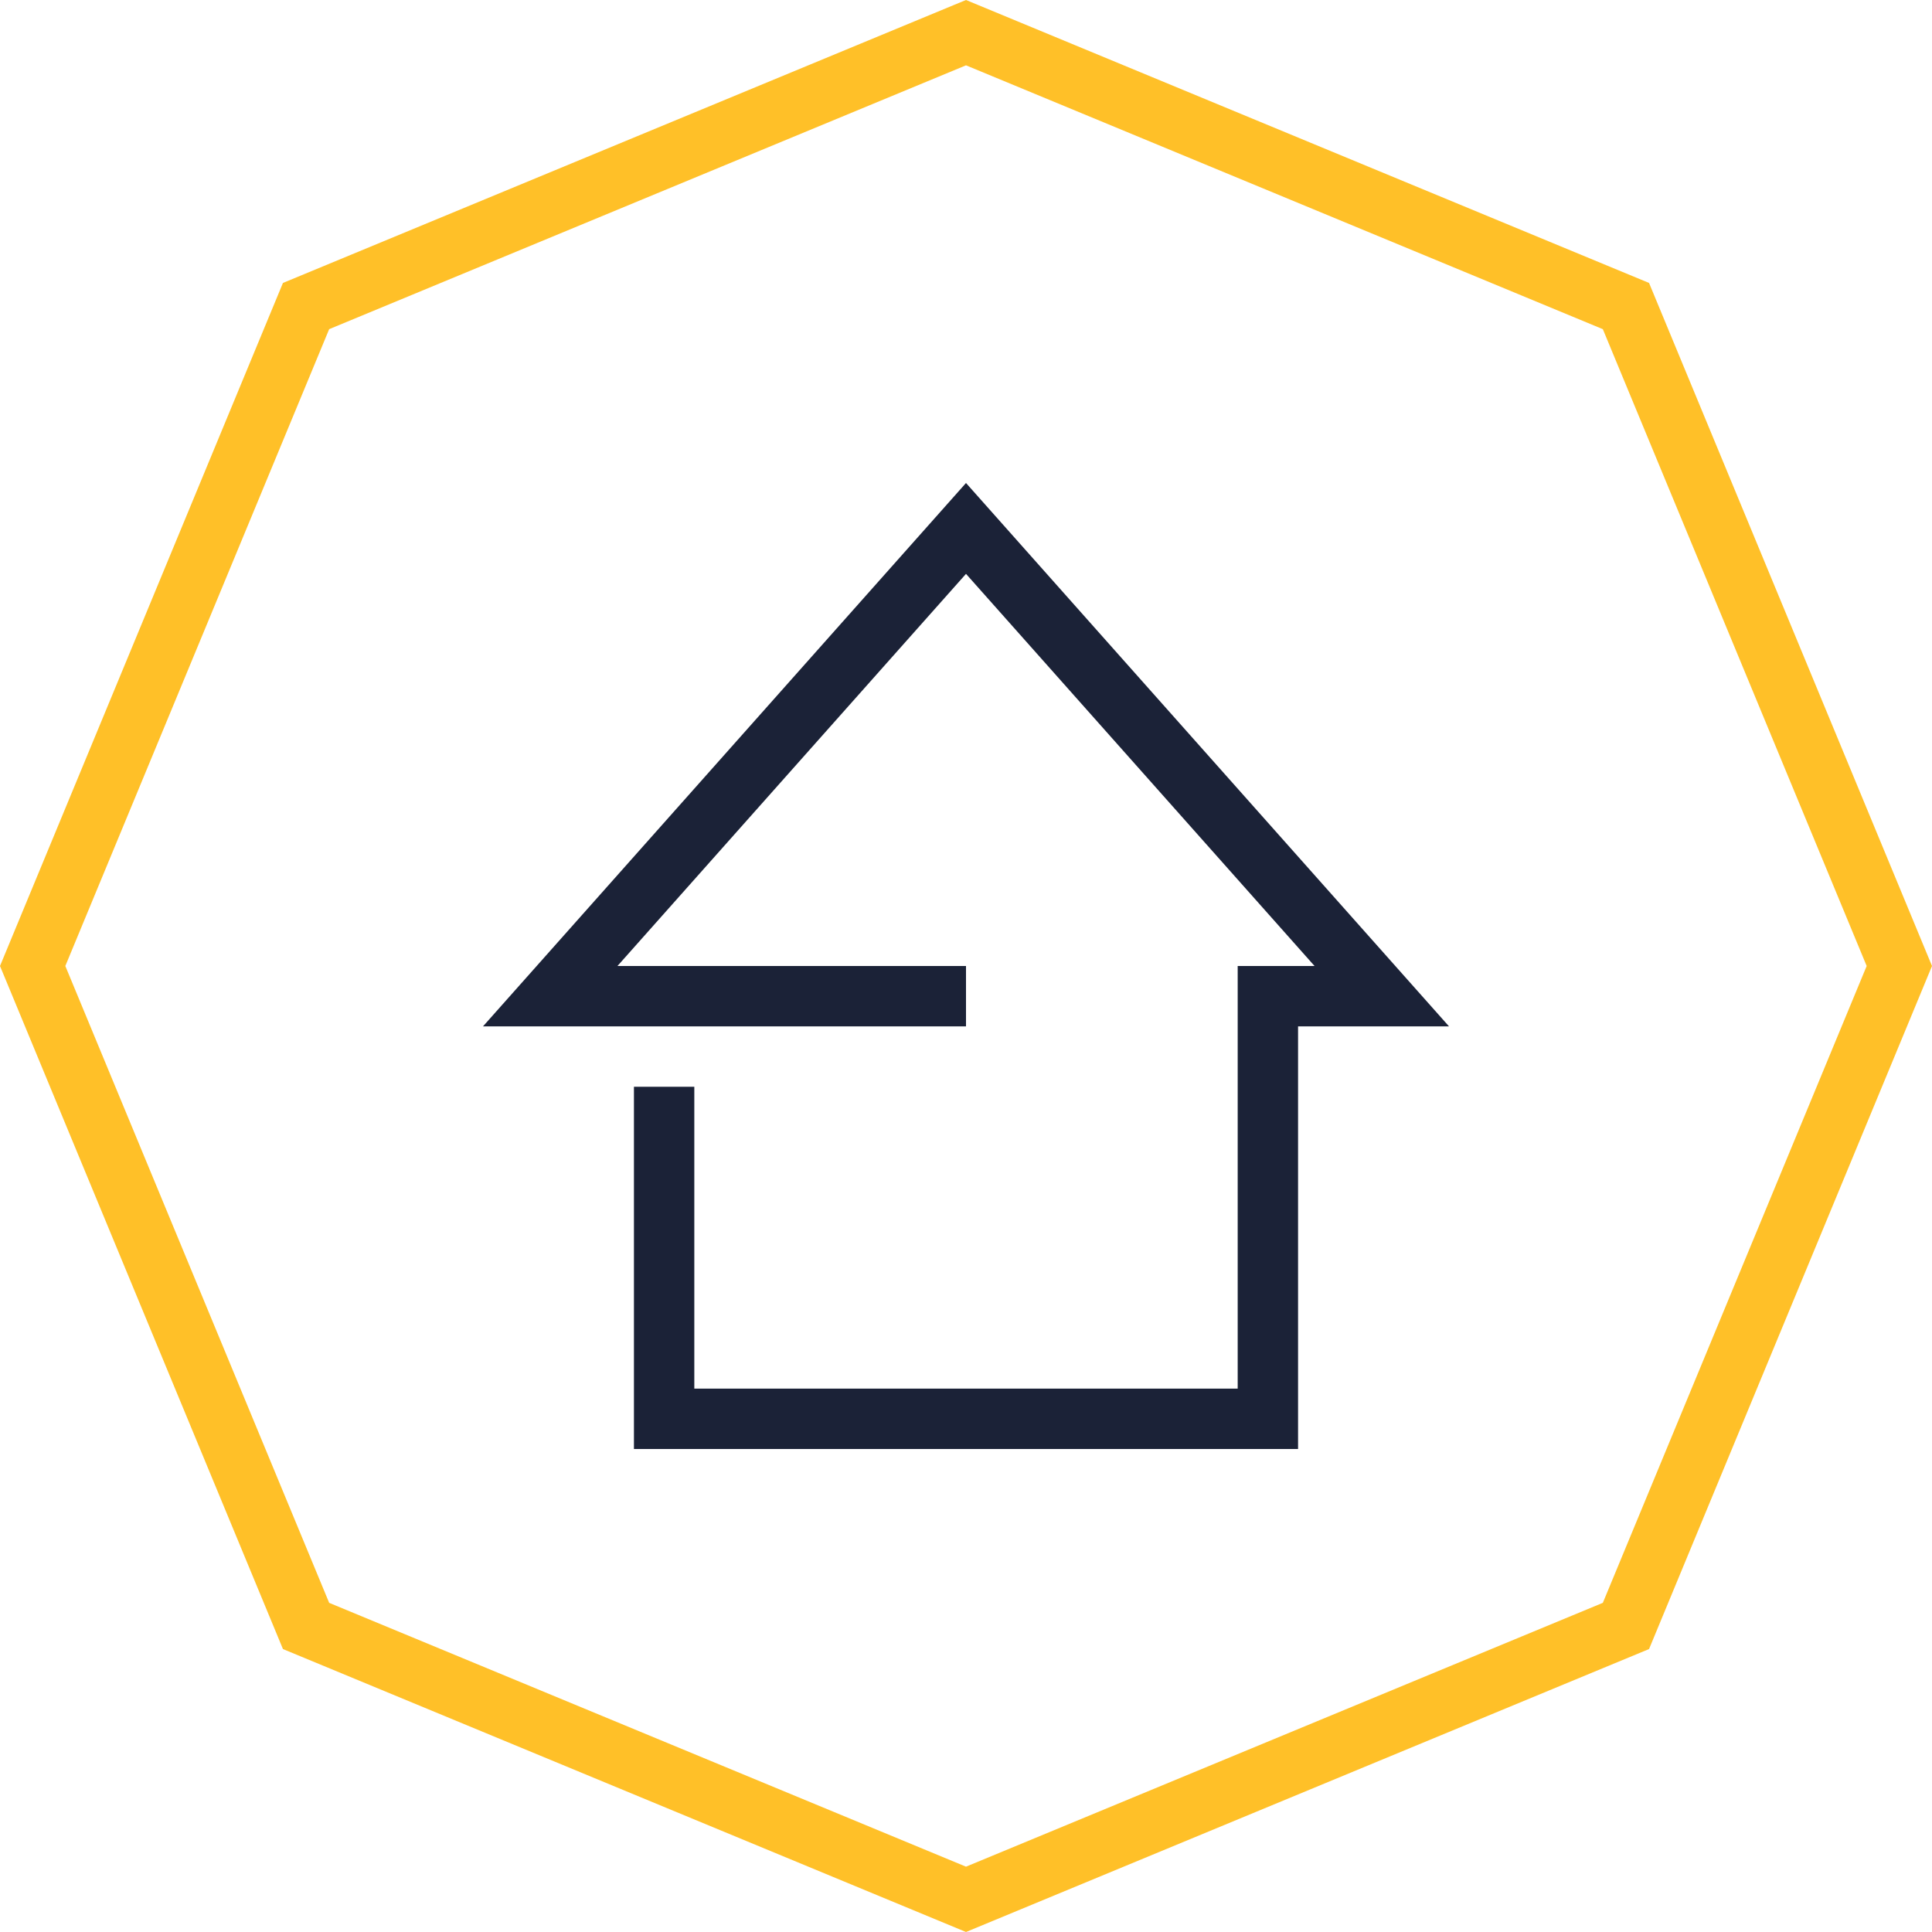
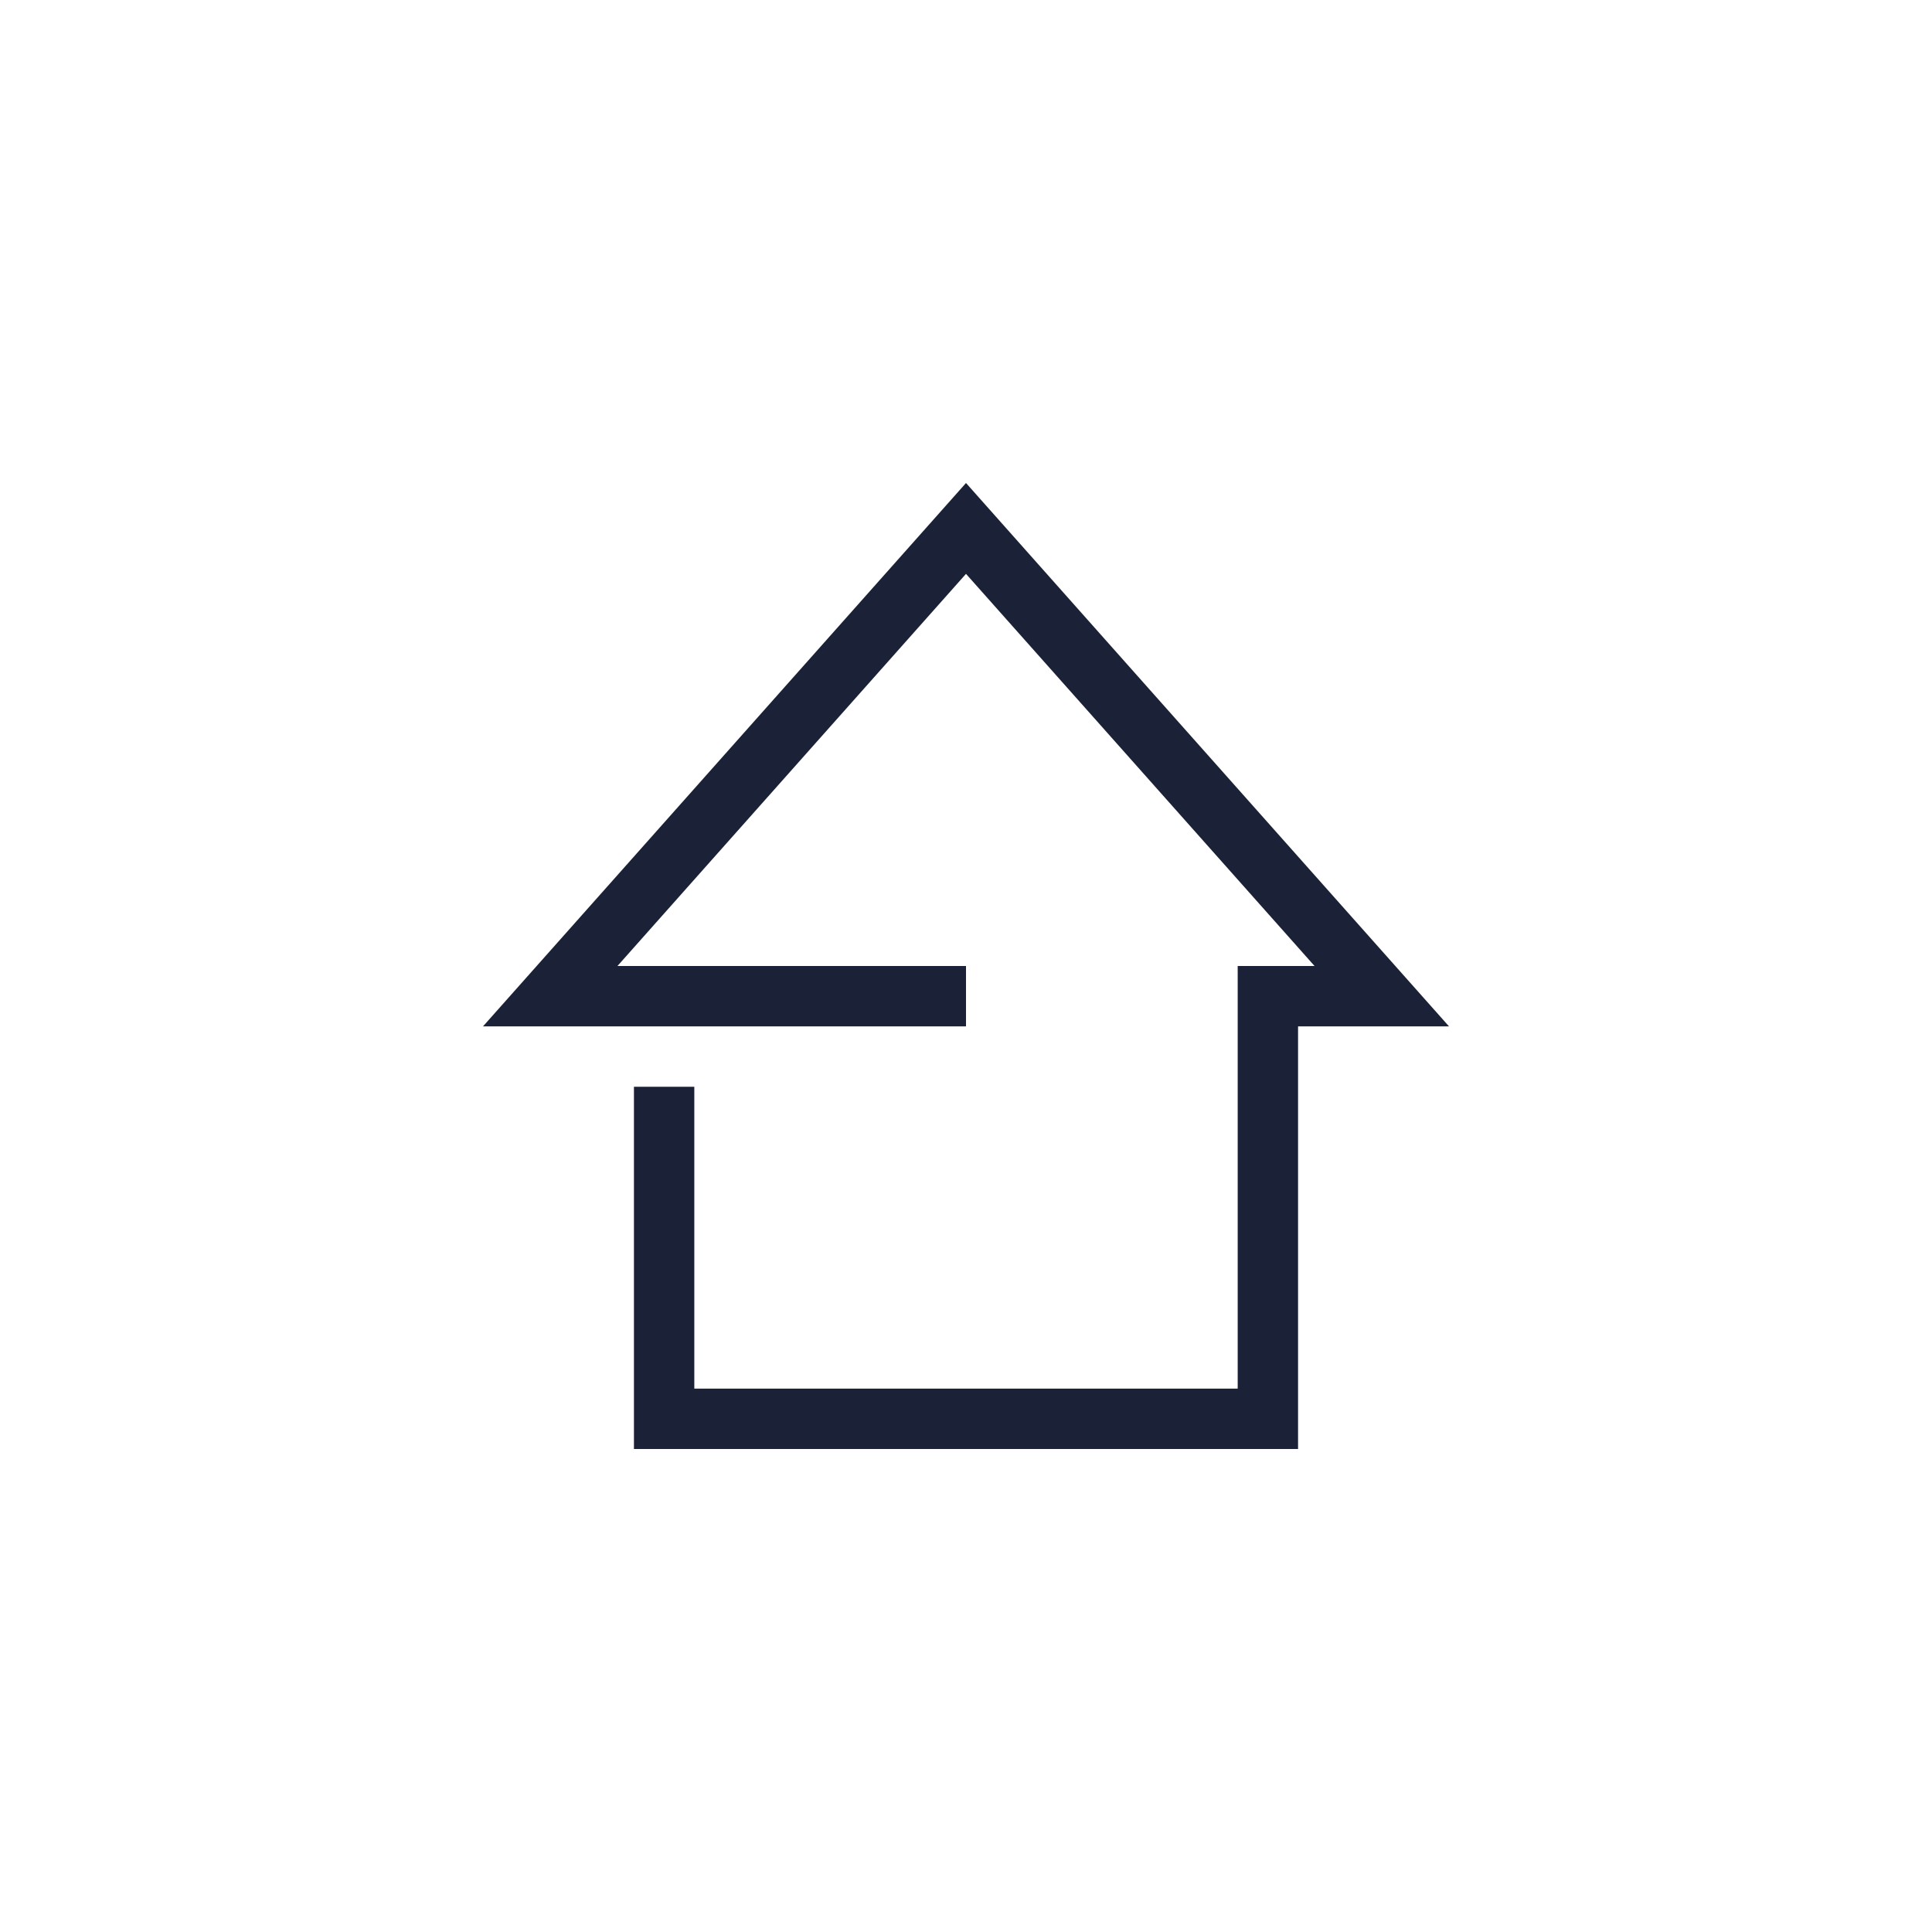
<svg xmlns="http://www.w3.org/2000/svg" version="1.1" viewBox="0 0 64 64">
  <g id="group-002" fill-rule="evenodd">
-     <path d="m32 0-0.383 0.158-22.244 9.215-9.373 22.627 9.373 22.627 22.627 9.373 22.627-9.373 9.373-22.627-9.373-22.627zm0 2.164 21.096 8.74 8.74 21.096-8.74 21.096-21.096 8.74-21.096-8.74-8.74-21.096 8.74-21.096z" color="#000000" color-rendering="auto" fill="#ffc028" image-rendering="auto" shape-rendering="auto" style="font-feature-settings:normal;font-variant-alternates:normal;font-variant-caps:normal;font-variant-ligatures:normal;font-variant-numeric:normal;font-variant-position:normal;isolation:auto;mix-blend-mode:normal;shape-padding:0;text-decoration-color:#000000;text-decoration-line:none;text-decoration-style:solid;text-indent:0;text-orientation:mixed;text-transform:none;white-space:normal" />
    <path d="m23 36v10h18v-14h2.546l-11.546-12.99-11.546 12.99h11.546v2h-16l16-18 16 18h-5v14h-22v-12z" fill="#1b2237" />
  </g>
</svg>